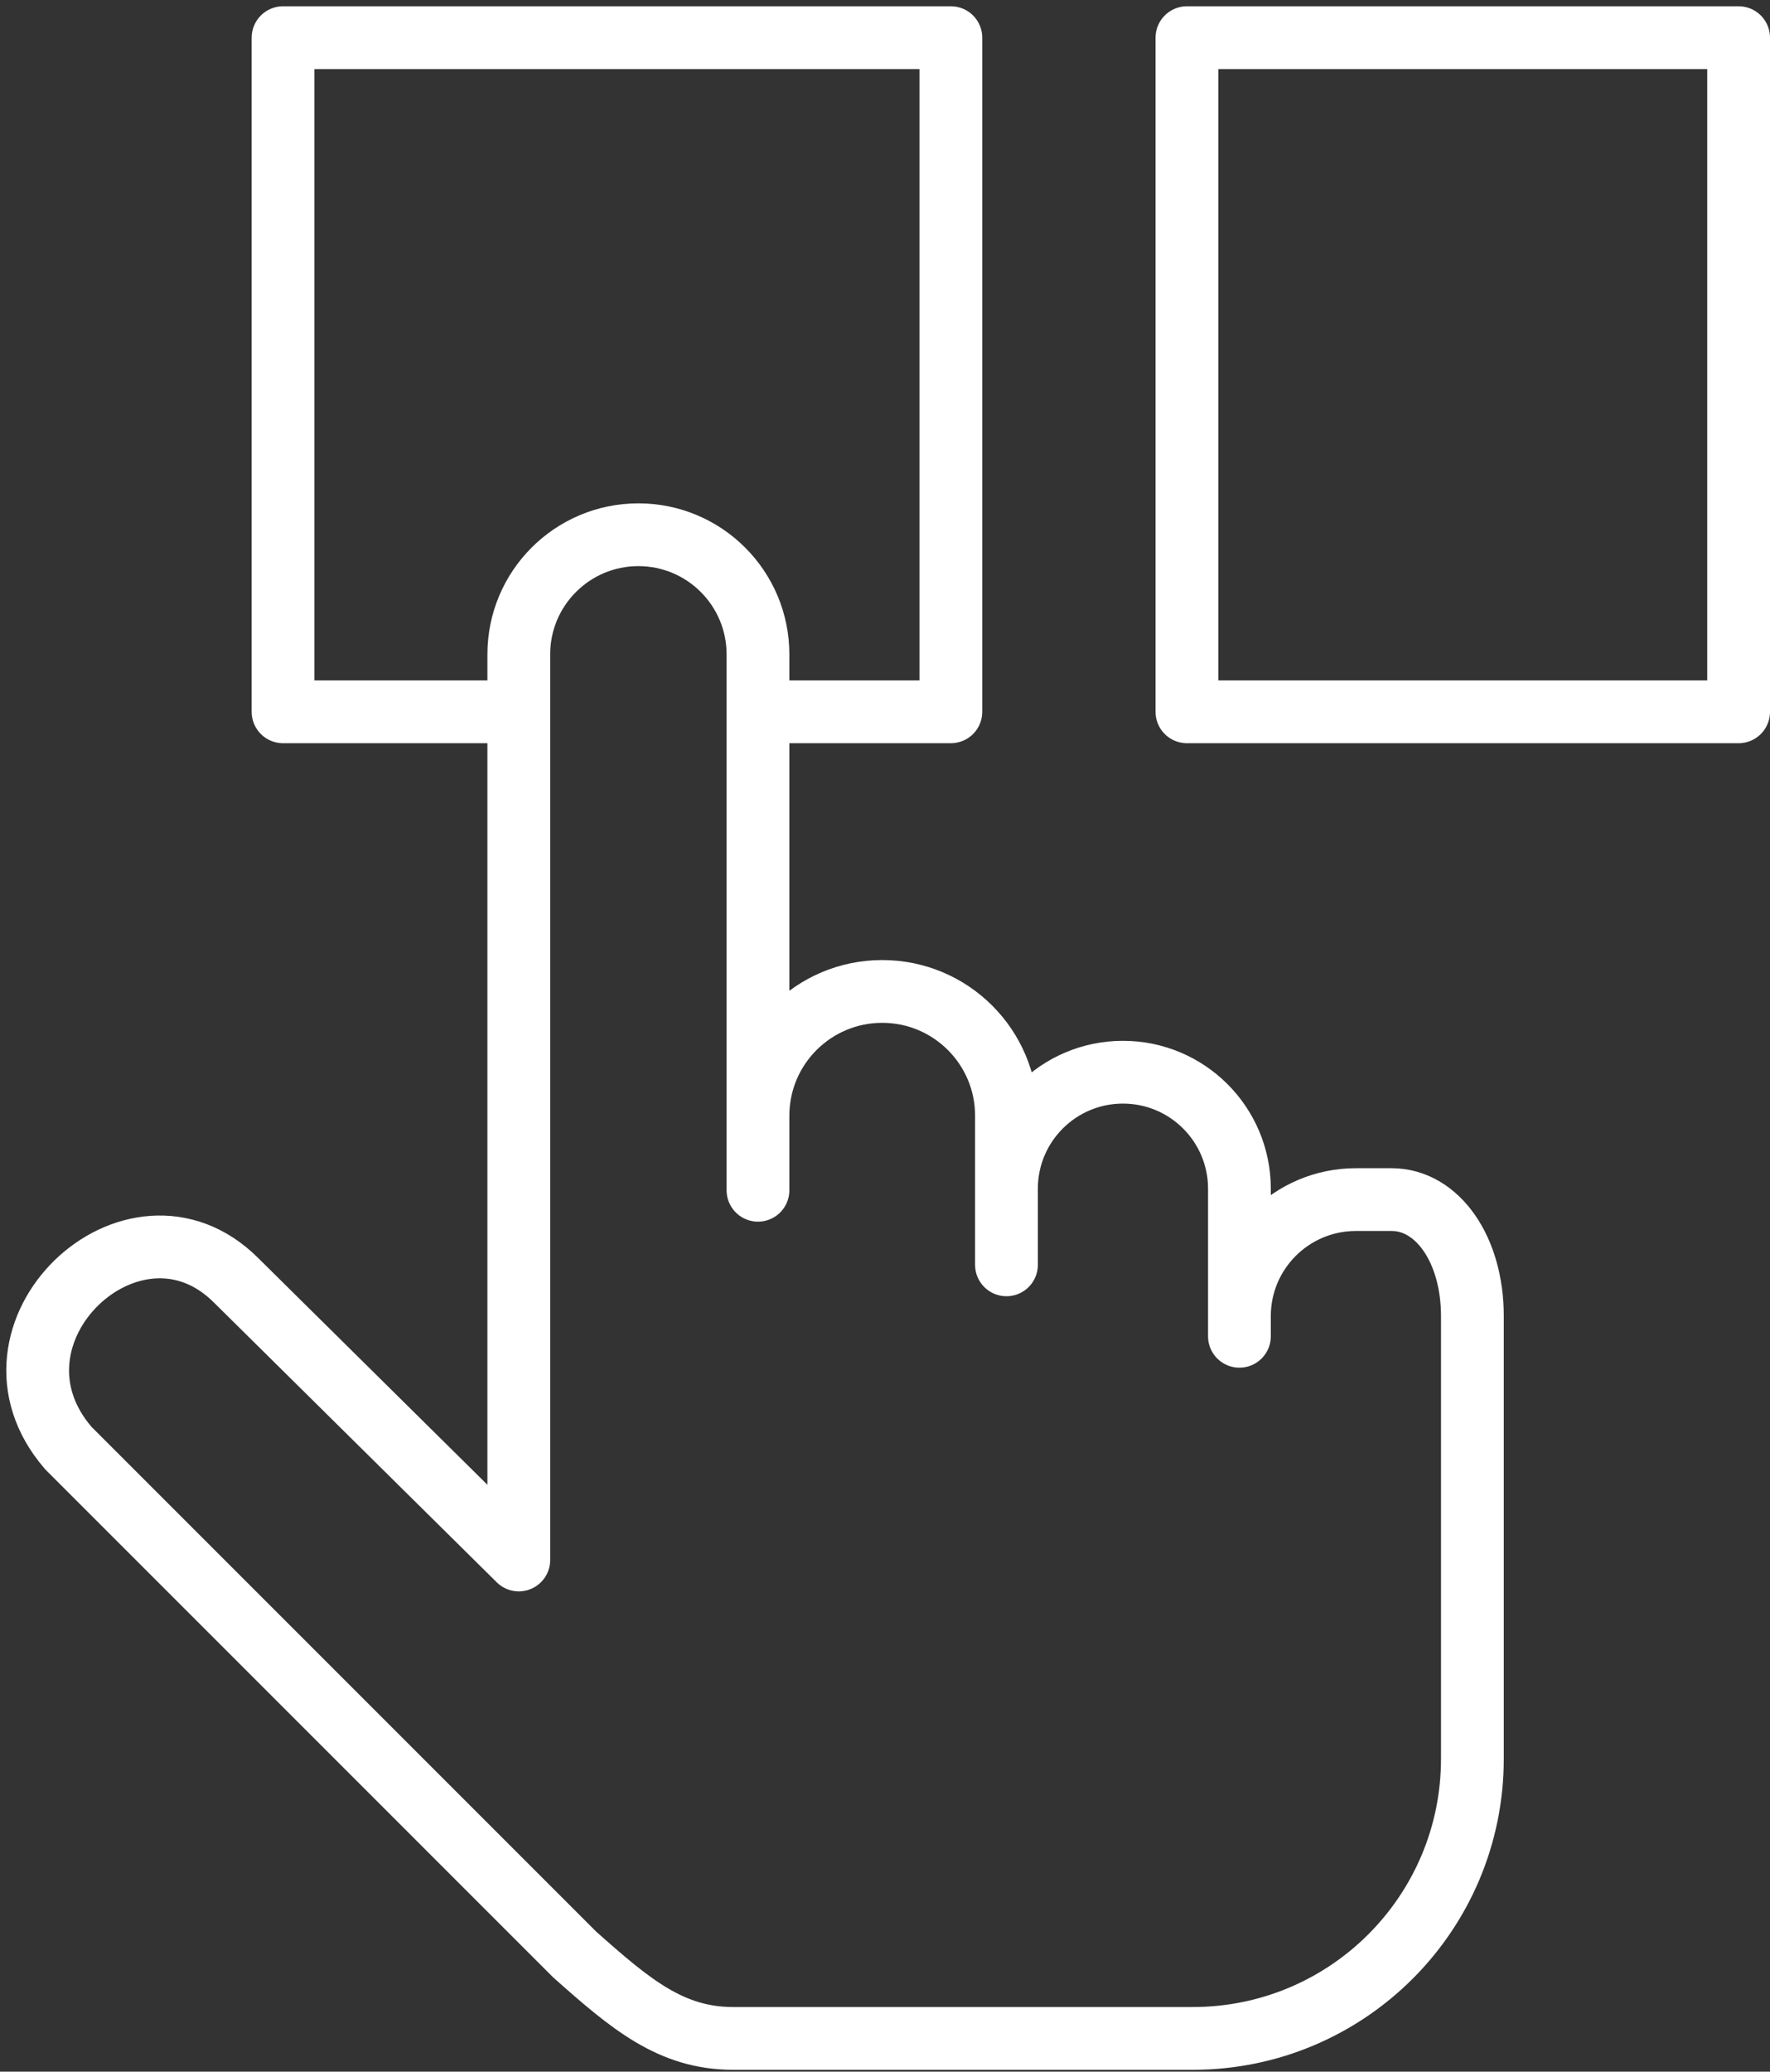
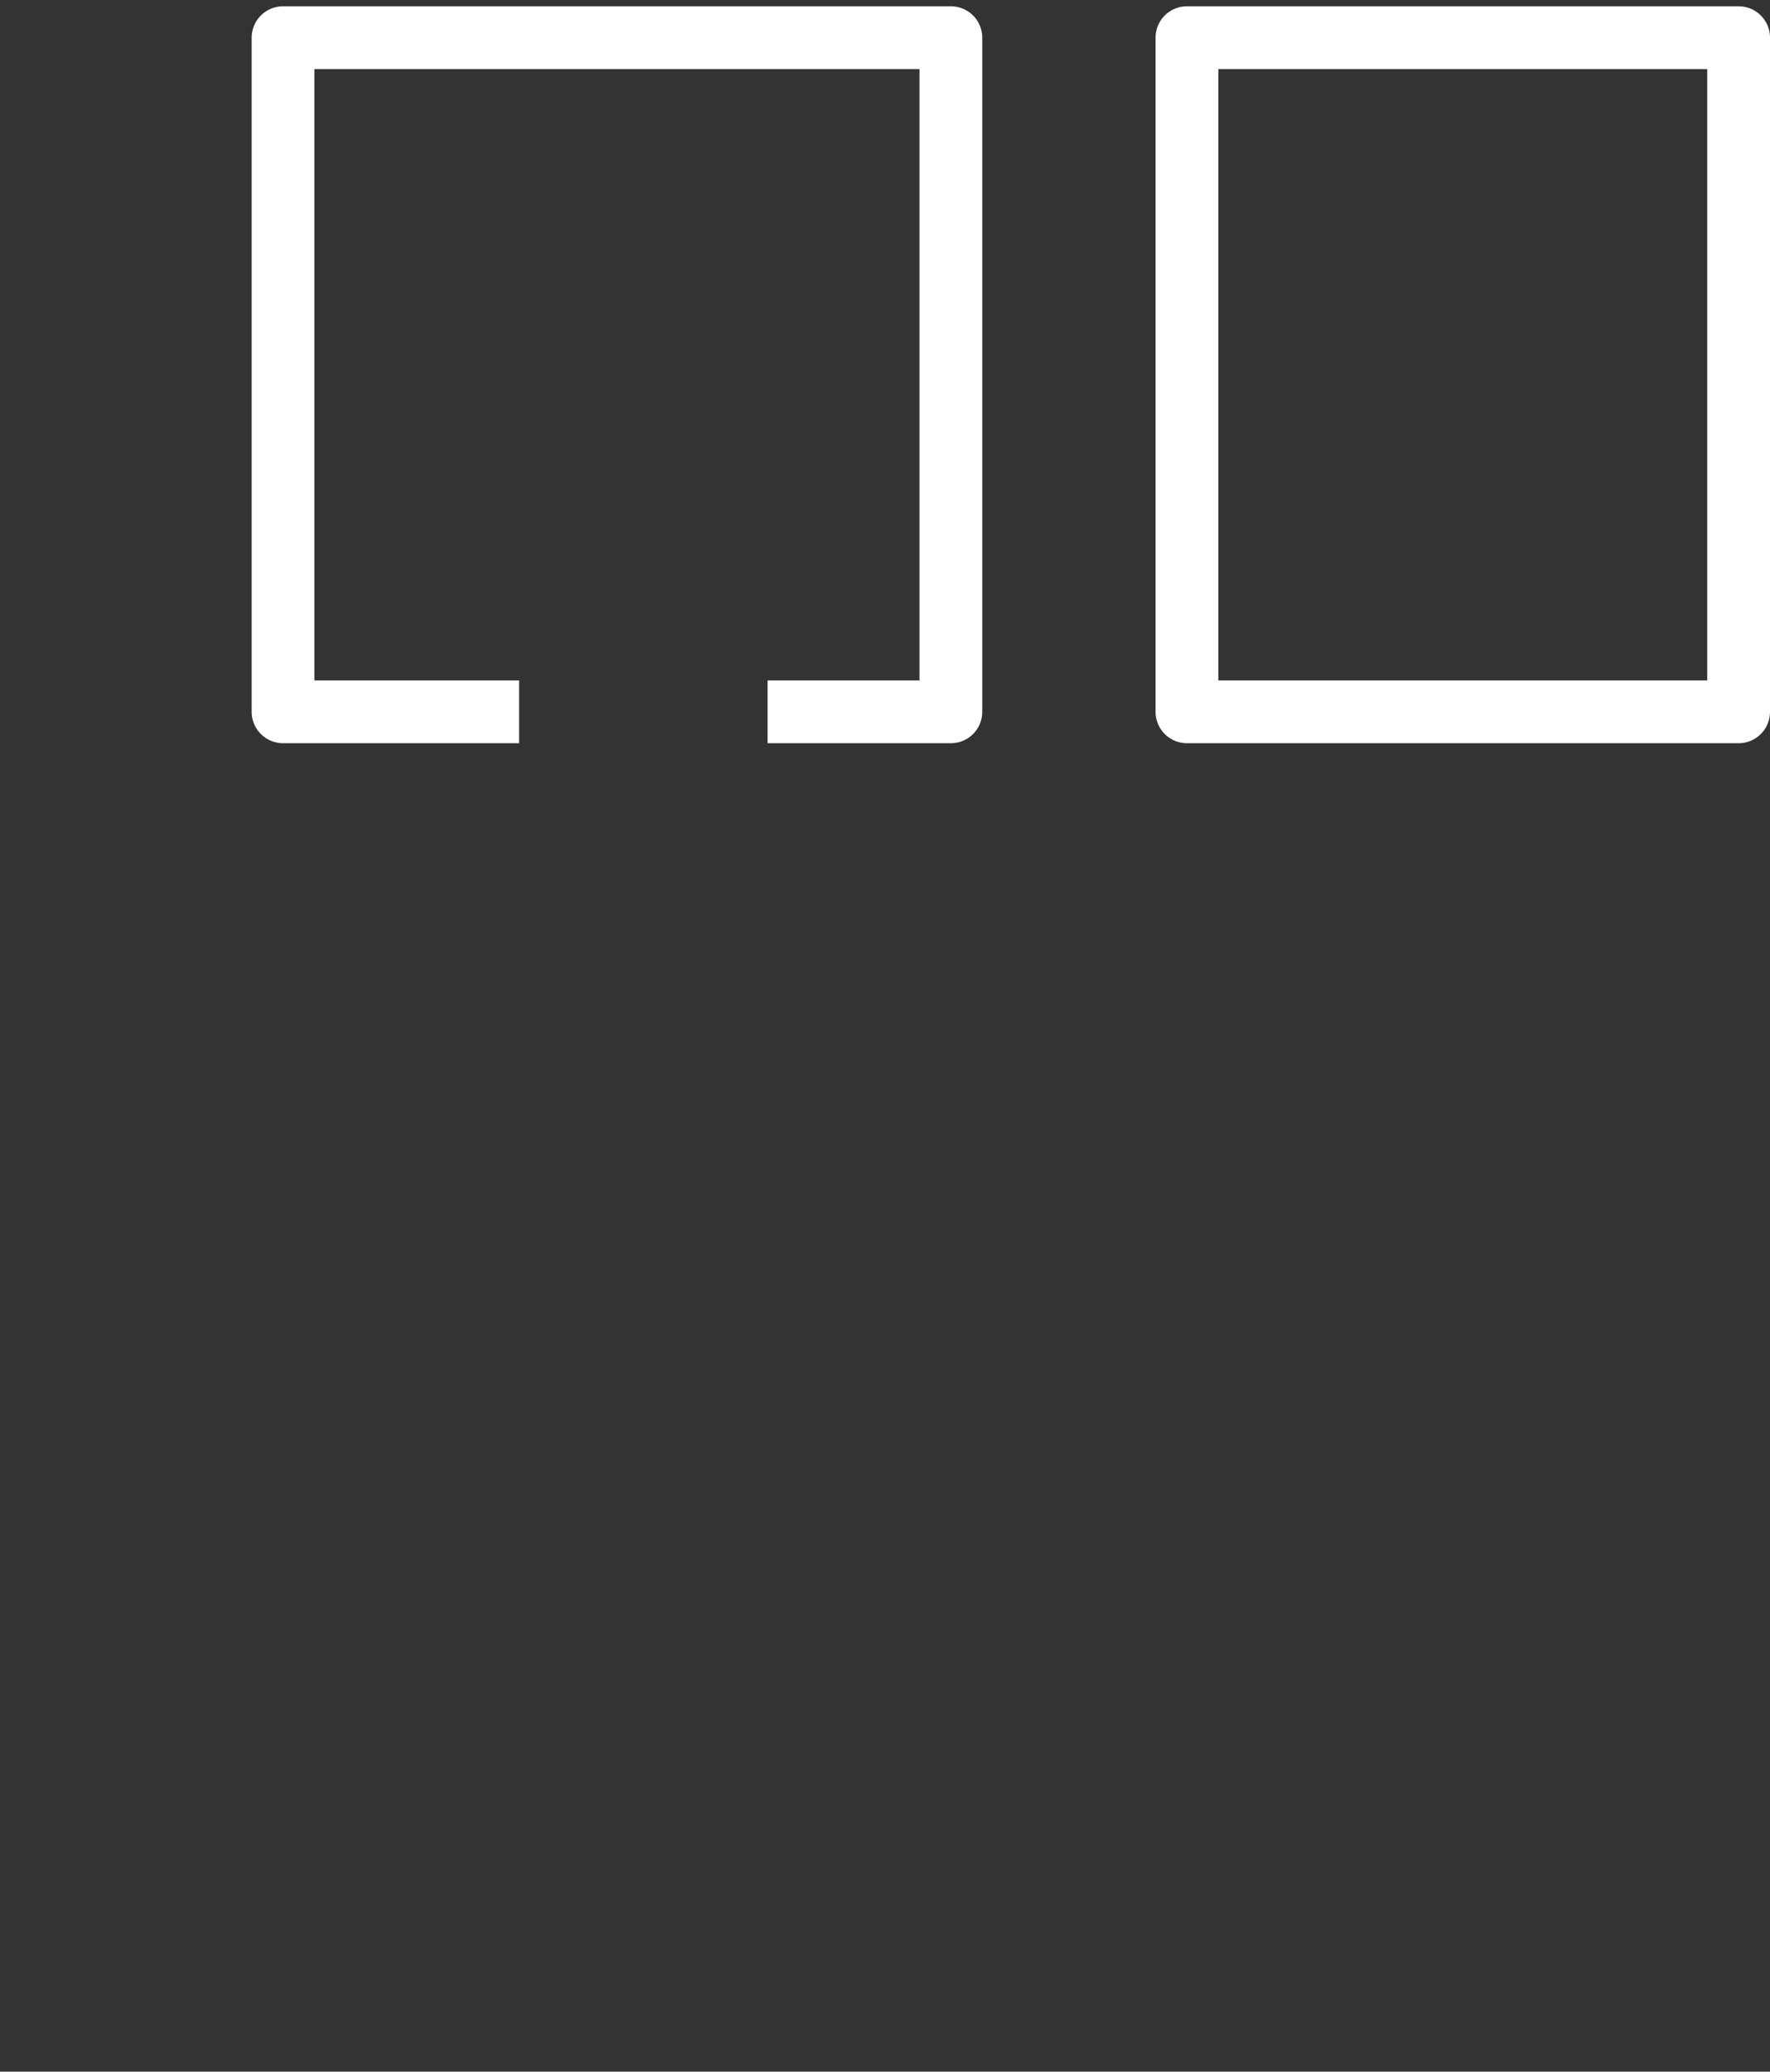
<svg xmlns="http://www.w3.org/2000/svg" width="141" height="165" viewBox="0 0 141 165" fill="none">
  <rect x="0" y="0" width="141" height="165" fill="#333333" stroke="none" />
-   <path d="M41.328 124.246L18.811 101.976C10.645 93.811 -2.469 106.182 5.449 115.338L45.782 155.671C50.236 159.63 53.453 162.351 58.401 162.351C60.008 162.351 77.867 162.351 95.023 162.351C107.322 162.351 117.292 152.381 117.292 140.082V104.822C117.292 99.5 114.5 95.543 110.858 95.543H108.013C102.888 95.543 98.734 99.697 98.734 104.822V106.43V94.677C98.734 89.552 94.58 85.397 89.455 85.397C84.33 85.397 80.176 89.552 80.176 94.677V100.739V88.862C80.176 83.395 75.745 78.964 70.278 78.964C64.812 78.964 60.381 83.395 60.381 88.862V94.8V52.117C60.381 46.855 56.115 42.59 50.855 42.59C45.593 42.59 41.328 46.855 41.328 52.117V124.246Z" stroke="white" stroke-width="5" stroke-linejoin="round" />
  <path d="M41.353 56.694H22.548V3H75.747V56.694H61.148M94.553 3H138.5V56.694H94.553V3Z" stroke="white" stroke-width="5" stroke-linejoin="round" />
</svg>